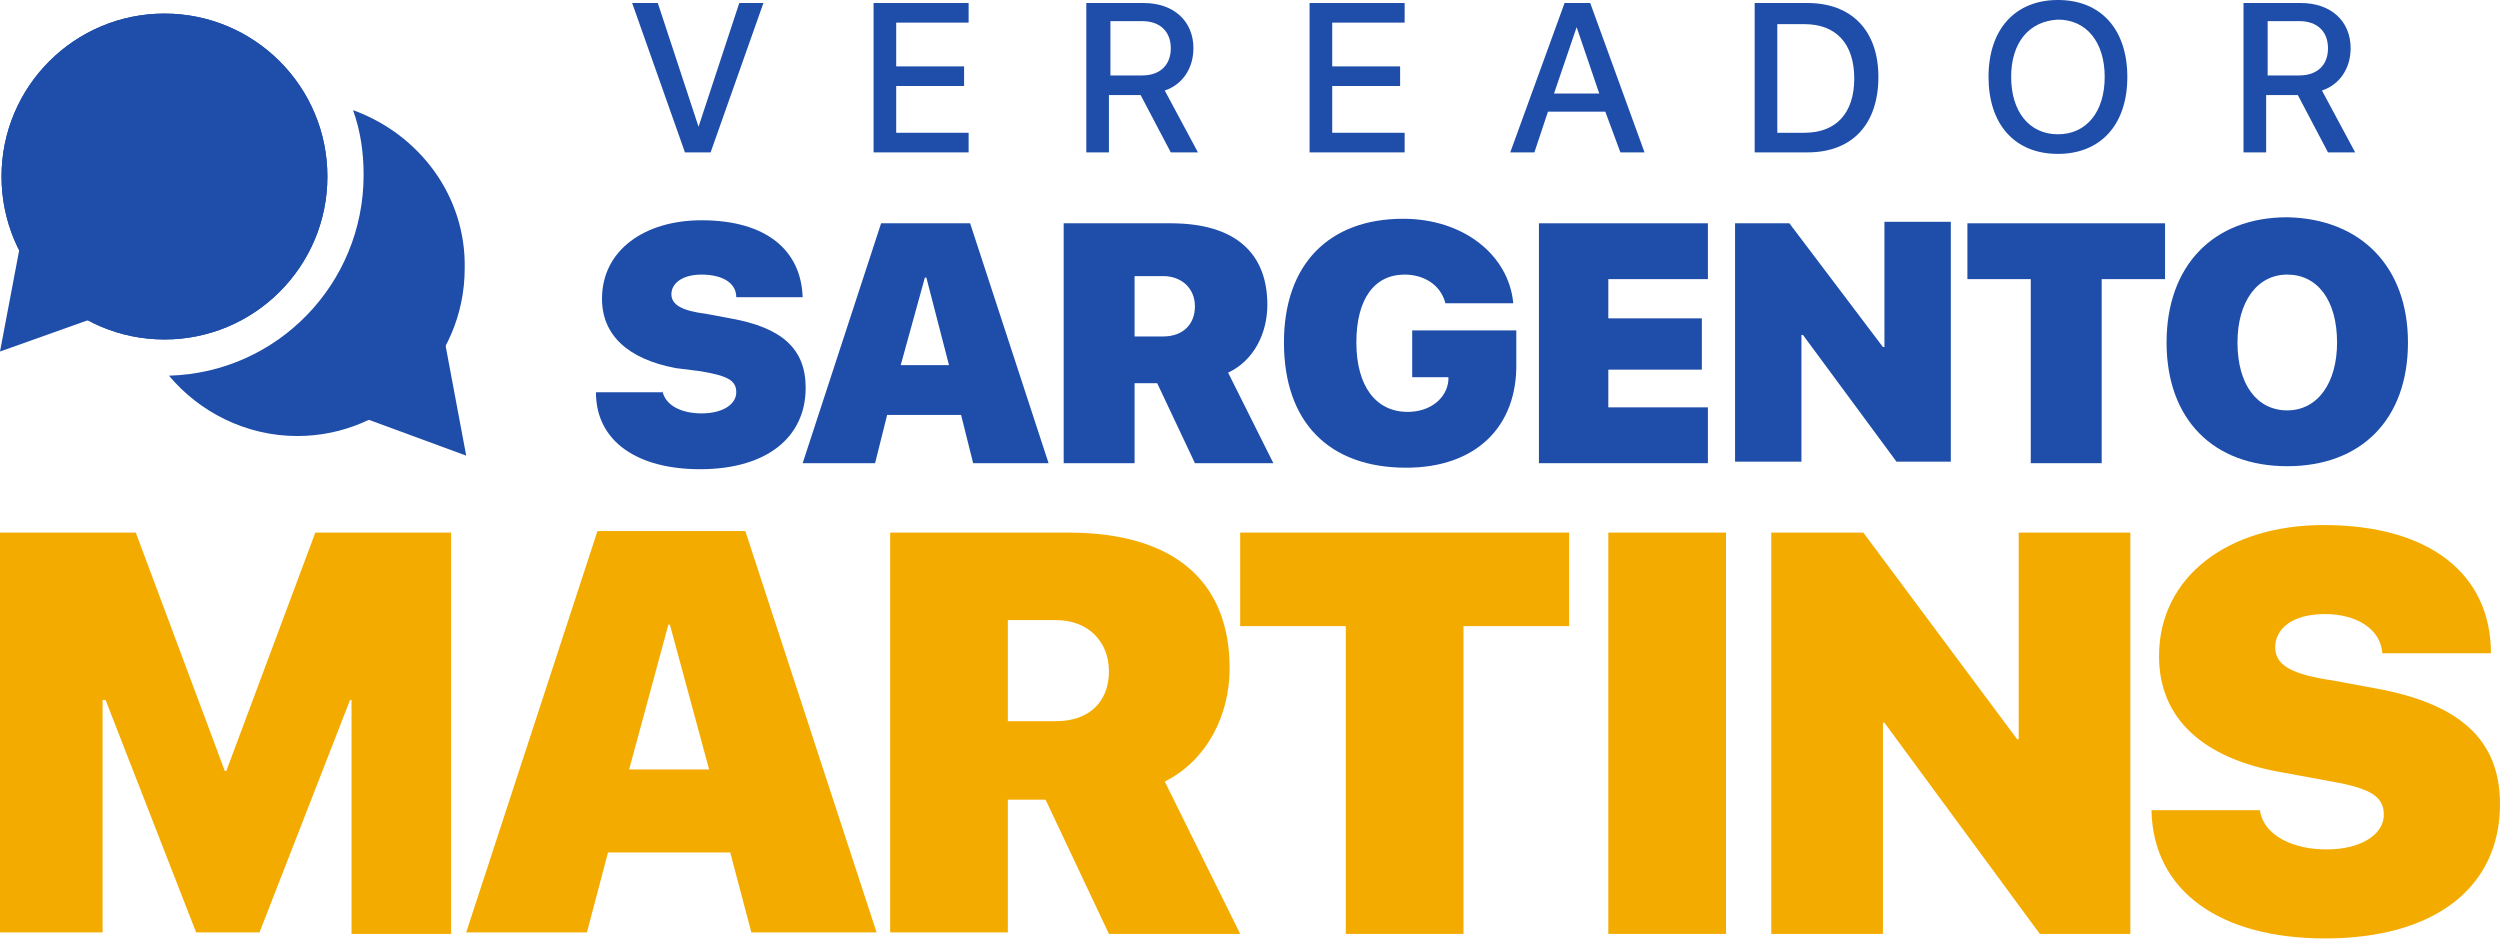
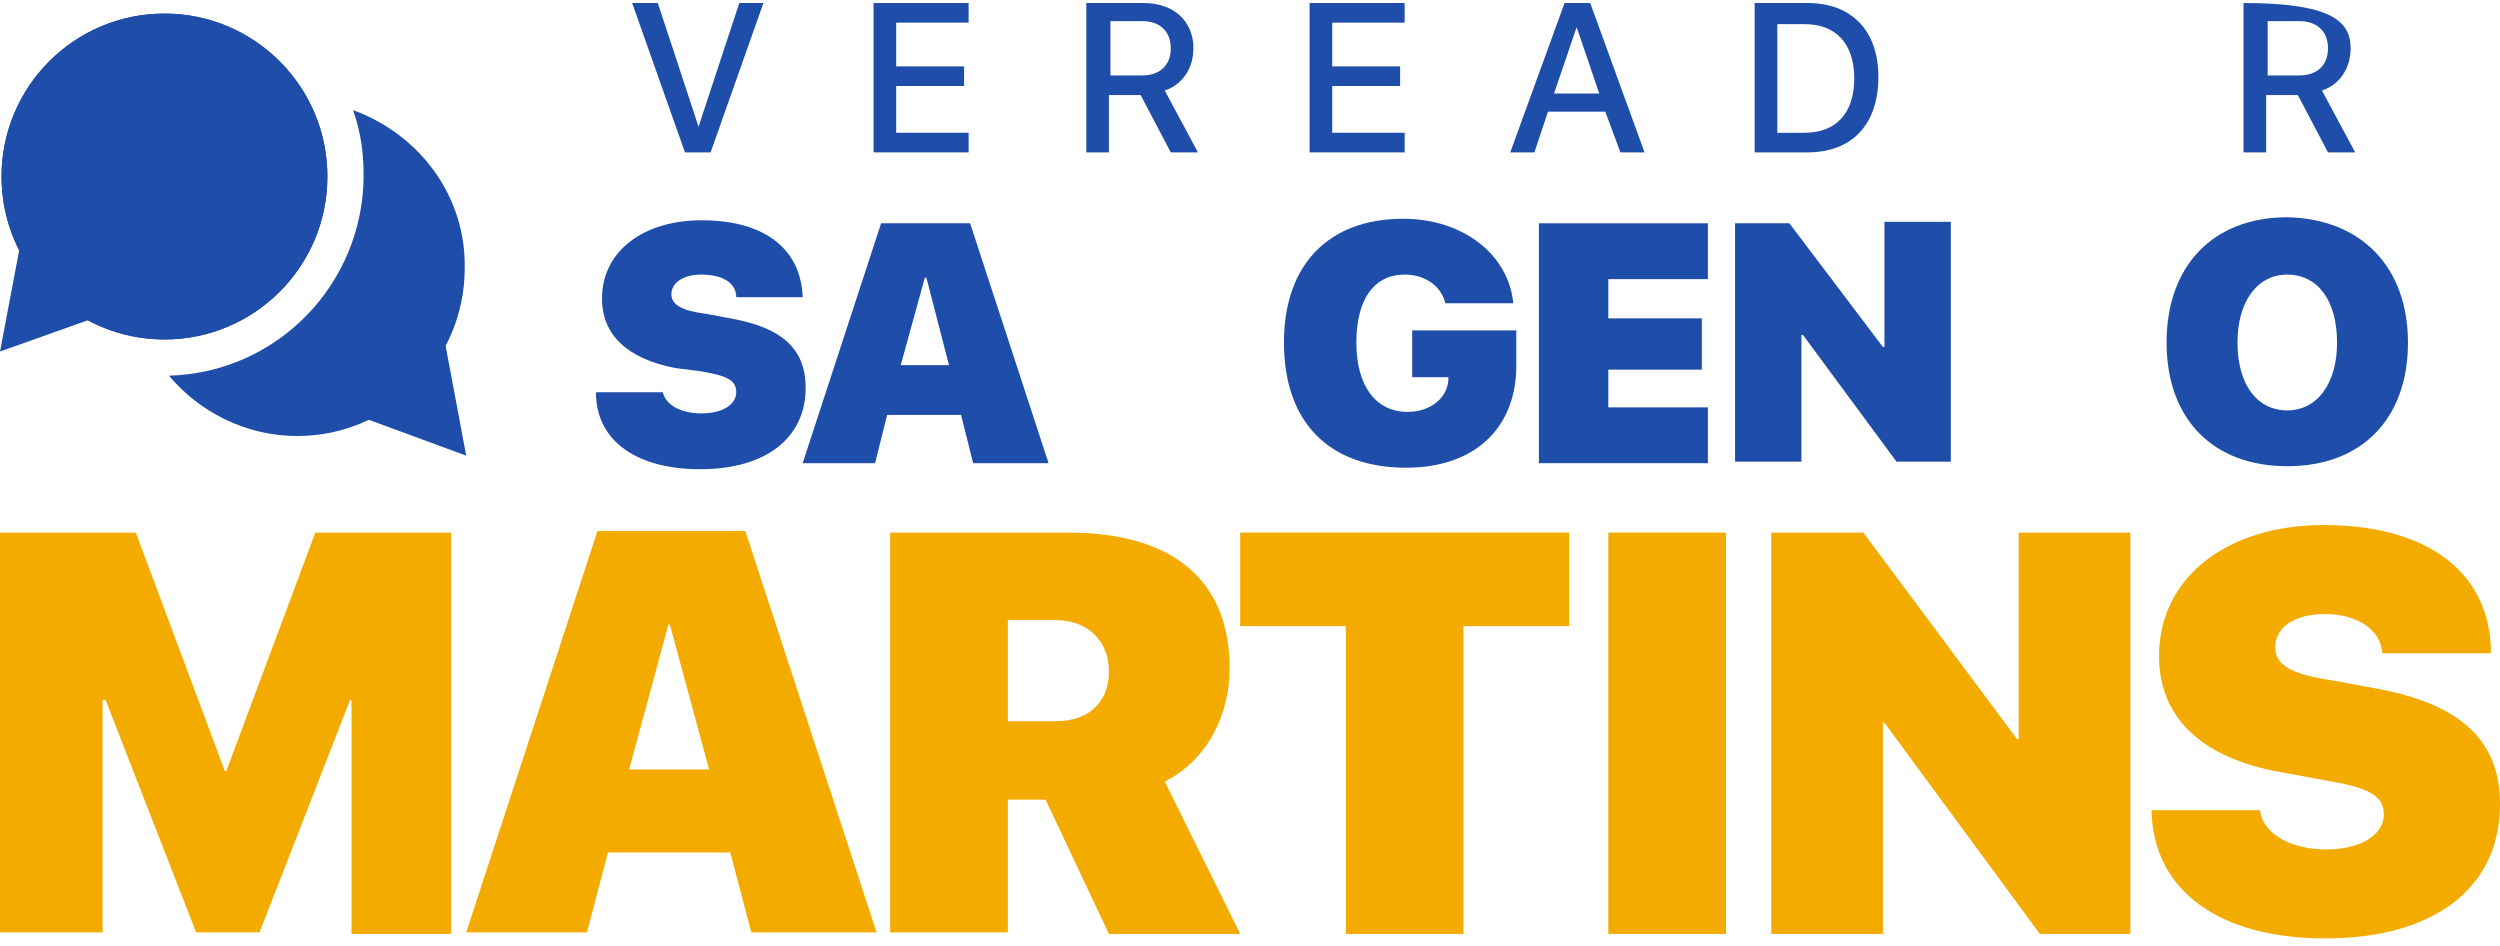
<svg xmlns="http://www.w3.org/2000/svg" width="288" height="109" viewBox="0 0 288 109" fill="none">
  <path d="M78.907 17.555L72.824 0.348H75.779L80.472 14.6L85.165 0.348H87.945L81.862 17.555H78.907Z" fill="#1E4EAA" />
  <path d="M111.585 17.555H100.635V0.348H111.585V2.607H103.242V7.648H111.063V9.907H103.242V15.295H111.585V17.555Z" fill="#1E4EAA" />
  <path d="M127.749 17.555H125.142V0.348H131.746C135.222 0.348 137.482 2.433 137.482 5.562C137.482 7.821 136.265 9.733 134.18 10.428L138.003 17.555H134.875L131.399 10.95H127.749V17.555ZM127.749 8.69H131.572C133.658 8.69 134.875 7.474 134.875 5.562C134.875 3.65 133.658 2.433 131.572 2.433H127.923V8.69H127.749Z" fill="#1E4EAA" />
  <path d="M161.814 17.555H150.864V0.348H161.814V2.607H153.471V7.648H161.293V9.907H153.471V15.295H161.814V17.555Z" fill="#1E4EAA" />
  <path d="M184.931 12.862H178.327L176.762 17.555H173.981L180.239 0.348H183.193L189.45 17.555H186.669L184.931 12.862ZM179.022 10.776H184.236L181.629 3.129L179.022 10.776Z" fill="#1E4EAA" />
  <path d="M208.221 0.348C213.261 0.348 216.39 3.476 216.39 8.864C216.39 14.252 213.435 17.555 208.221 17.555H202.138V0.348H208.221ZM204.745 15.295H207.873C211.523 15.295 213.609 13.036 213.609 9.038C213.609 5.04 211.523 2.781 207.873 2.781H204.745V15.295Z" fill="#1E4EAA" />
-   <path d="M245.068 8.864C245.068 14.426 241.94 17.728 237.073 17.728C232.033 17.728 229.078 14.252 229.078 8.864C229.078 3.302 232.207 0 237.073 0C242.114 0 245.068 3.476 245.068 8.864ZM231.685 8.864C231.685 12.862 233.771 15.469 237.073 15.469C240.376 15.469 242.461 12.862 242.461 8.864C242.461 4.867 240.376 2.26 237.073 2.26C233.771 2.433 231.685 4.867 231.685 8.864Z" fill="#1E4EAA" />
-   <path d="M261.059 17.555H258.452V0.348H265.057C268.533 0.348 270.793 2.433 270.793 5.562C270.793 7.821 269.576 9.733 267.49 10.428L271.314 17.555H268.185L264.709 10.95H261.059V17.555ZM261.059 8.69H264.883C266.969 8.69 268.185 7.474 268.185 5.562C268.185 3.65 266.969 2.433 264.883 2.433H261.233V8.69H261.059Z" fill="#1E4EAA" />
+   <path d="M261.059 17.555H258.452V0.348C268.533 0.348 270.793 2.433 270.793 5.562C270.793 7.821 269.576 9.733 267.49 10.428L271.314 17.555H268.185L264.709 10.95H261.059V17.555ZM261.059 8.69H264.883C266.969 8.69 268.185 7.474 268.185 5.562C268.185 3.65 266.969 2.433 264.883 2.433H261.233V8.69H261.059Z" fill="#1E4EAA" />
  <path d="M76.302 45.016C76.65 46.754 78.561 47.623 80.821 47.623C83.254 47.623 84.818 46.581 84.818 45.19C84.818 43.8 83.776 43.278 80.647 42.757L77.866 42.409C72.304 41.366 69.35 38.585 69.35 34.414C69.35 28.852 74.216 25.376 80.821 25.376C88.295 25.376 92.292 28.852 92.466 34.24H84.818C84.818 32.502 83.08 31.633 80.821 31.633C78.561 31.633 77.345 32.676 77.345 33.893C77.345 35.109 78.561 35.804 81.342 36.152L84.123 36.673C90.033 37.716 92.814 40.15 92.814 44.669C92.814 50.404 88.295 54.054 80.647 54.054C73.521 54.054 68.654 50.926 68.654 45.19H76.302V45.016Z" fill="#1E4EAA" />
  <path d="M110.716 47.797H102.199L100.809 53.359H92.466L101.504 25.724H111.758L120.796 53.359H112.106L110.716 47.797ZM103.763 42.062H109.325L106.718 31.981H106.544L103.763 42.062Z" fill="#1E4EAA" />
-   <path d="M130.704 53.359H122.535V25.724H134.876C142.349 25.724 145.999 29.2 145.999 35.109C145.999 38.412 144.435 41.54 141.48 42.931L146.694 53.359H137.656L133.311 44.147H130.704V53.359ZM130.704 38.759H134.006C136.266 38.759 137.656 37.369 137.656 35.283C137.656 33.197 136.092 31.807 134.006 31.807H130.704V38.759Z" fill="#1E4EAA" />
  <path d="M161.99 53.88C153.125 53.88 147.911 48.666 147.911 39.454C147.911 30.416 153.125 25.202 161.642 25.202C168.594 25.202 173.808 29.373 174.33 34.935H166.509C165.987 32.85 164.075 31.633 161.816 31.633C158.34 31.633 156.254 34.414 156.254 39.454C156.254 44.495 158.513 47.45 162.163 47.45C164.77 47.45 166.682 45.885 166.856 43.8V43.452H162.685V38.064H174.678V41.714C174.851 49.188 169.985 53.88 161.99 53.88Z" fill="#1E4EAA" />
  <path d="M196.75 53.359H177.283V25.724H196.75V32.155H185.278V36.674H196.054V42.583H185.278V46.928H196.75V53.359Z" fill="#1E4EAA" />
  <path d="M199.879 53.359V25.724H206.136L216.912 39.976H217.086V25.55H224.733V53.185H218.476L207.7 38.585H207.526V53.185H199.879V53.359Z" fill="#1E4EAA" />
-   <path d="M233.944 53.359V32.155H226.645V25.724H249.413V32.155H242.113V53.359H233.944Z" fill="#1E4EAA" />
  <path d="M277.398 39.455C277.398 48.319 272.01 53.707 263.493 53.707C254.977 53.707 249.589 48.319 249.589 39.455C249.589 30.59 254.977 25.028 263.493 25.028C272.01 25.202 277.398 30.764 277.398 39.455ZM257.758 39.455C257.758 44.321 260.017 47.276 263.493 47.276C266.97 47.276 269.229 44.147 269.229 39.455C269.229 34.588 266.97 31.633 263.493 31.633C260.017 31.633 257.758 34.762 257.758 39.455Z" fill="#1E4EAA" />
  <path d="M40.497 107.413V80.647H40.323L29.895 107.413H22.595L12.166 80.647H11.819V107.413H0V61.354H15.643L25.897 88.816H26.071L36.326 61.354H51.968V107.587H40.497V107.413Z" fill="#F3AB00" />
  <path d="M84.122 98.201H70.044L67.611 107.413H53.706L68.827 61.18H85.861L100.982 107.413H86.556L84.122 98.201ZM72.477 88.642H81.689L77.17 71.957H76.996L72.477 88.642Z" fill="#F3AB00" />
  <path d="M116.104 107.413H102.547V61.354H123.056C135.397 61.354 141.654 67.09 141.654 76.997C141.654 82.385 139.047 87.599 134.18 90.032L142.87 107.587H127.749L120.449 92.118H116.104V107.413ZM116.104 83.08H121.666C125.49 83.08 127.749 80.821 127.749 77.344C127.749 73.868 125.316 71.435 121.666 71.435H116.104V83.08Z" fill="#F3AB00" />
  <path d="M155.036 107.413V72.13H142.869V61.354H180.759V72.13H168.593V107.587H155.036V107.413Z" fill="#F3AB00" />
  <path d="M185.279 107.413V61.354H198.836V107.587H185.279V107.413Z" fill="#F3AB00" />
  <path d="M204.051 107.413V61.354H214.653L232.381 85.166H232.555V61.354H245.417V107.587H234.989L217.086 83.254H216.913V107.587H204.051V107.413Z" fill="#F3AB00" />
  <path d="M260.365 93.509C260.886 96.29 264.189 97.854 268.012 97.854C272.01 97.854 274.617 96.116 274.617 93.856C274.617 91.597 272.879 90.728 267.665 89.859L262.972 88.99C253.76 87.425 248.72 82.733 248.72 75.606C248.72 66.395 256.715 60.485 267.665 60.485C280.005 60.485 286.957 66.221 286.957 75.259H274.443C274.269 72.478 271.488 70.74 267.838 70.74C264.015 70.74 262.103 72.478 262.103 74.564C262.103 76.649 264.015 77.692 268.708 78.387L273.4 79.256C283.307 80.994 288 85.166 288 92.64C288 102.199 280.526 108.108 267.838 108.108C255.846 108.108 248.024 102.72 247.851 93.335H260.365V93.509Z" fill="#F3AB00" />
  <path d="M18.946 39.107C29.313 39.107 37.717 30.703 37.717 20.336C37.717 9.969 29.313 1.564 18.946 1.564C8.579 1.564 0.175 9.969 0.175 20.336C0.175 30.703 8.579 39.107 18.946 39.107Z" fill="#1E4EAA" />
  <path d="M3.129 23.986L0 40.497L15.121 35.109L3.129 23.986Z" fill="#1E4EAA" />
  <path d="M18.946 39.107C29.313 39.107 37.717 30.703 37.717 20.336C37.717 9.969 29.313 1.564 18.946 1.564C8.579 1.564 0.175 9.969 0.175 20.336C0.175 30.703 8.579 39.107 18.946 39.107Z" fill="#1E4EAA" />
  <path d="M50.578 35.805L53.706 52.49L38.585 46.928L50.578 35.805Z" fill="#1E4EAA" />
  <path d="M40.671 12.688C41.54 15.121 41.888 17.555 41.888 20.162C41.888 32.676 31.981 42.931 19.467 43.278C22.943 47.45 28.331 50.231 34.24 50.231C44.843 50.231 53.533 41.54 53.533 30.938C53.707 22.595 48.319 15.469 40.671 12.688Z" fill="#1E4EAA" />
  <path d="M27.462 13.731H6.084V15.817H27.462V13.731Z" fill="#1E4EAA" />
  <path d="M29.548 19.293H8.17V21.379H29.548V19.293Z" fill="#1E4EAA" />
  <path d="M31.634 24.855H10.256V26.94H31.634V24.855Z" fill="#1E4EAA" />
</svg>